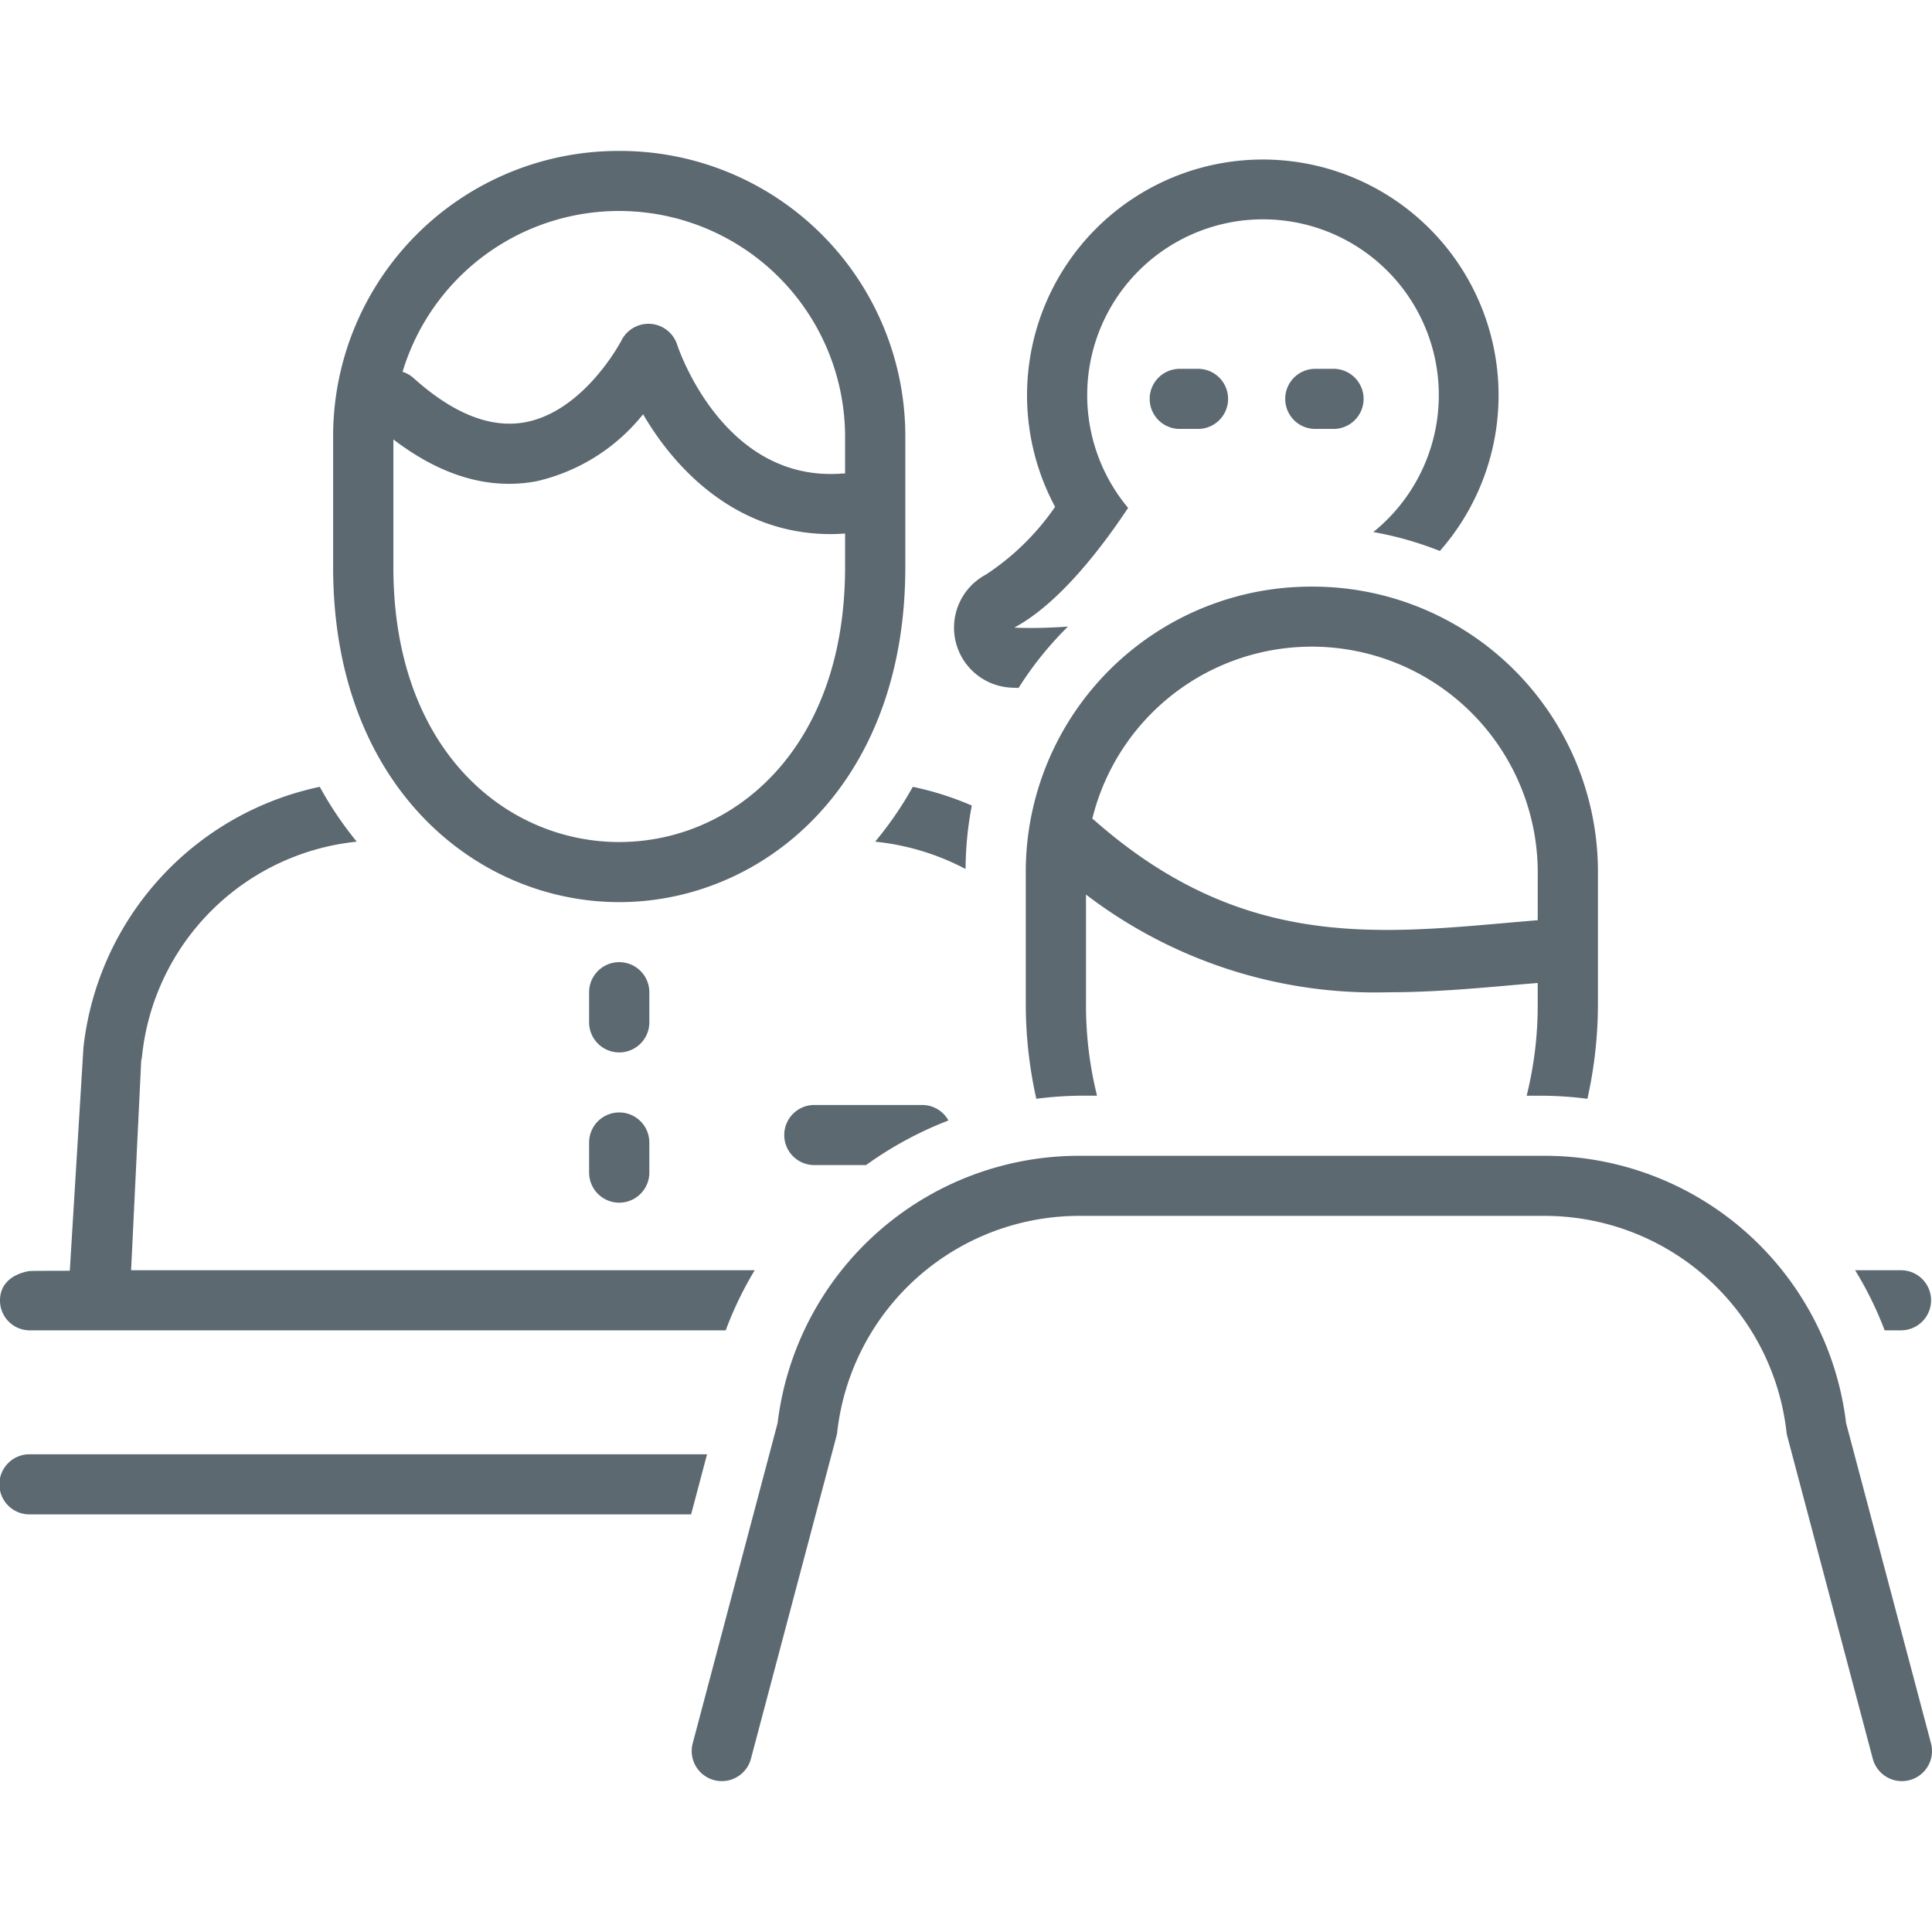
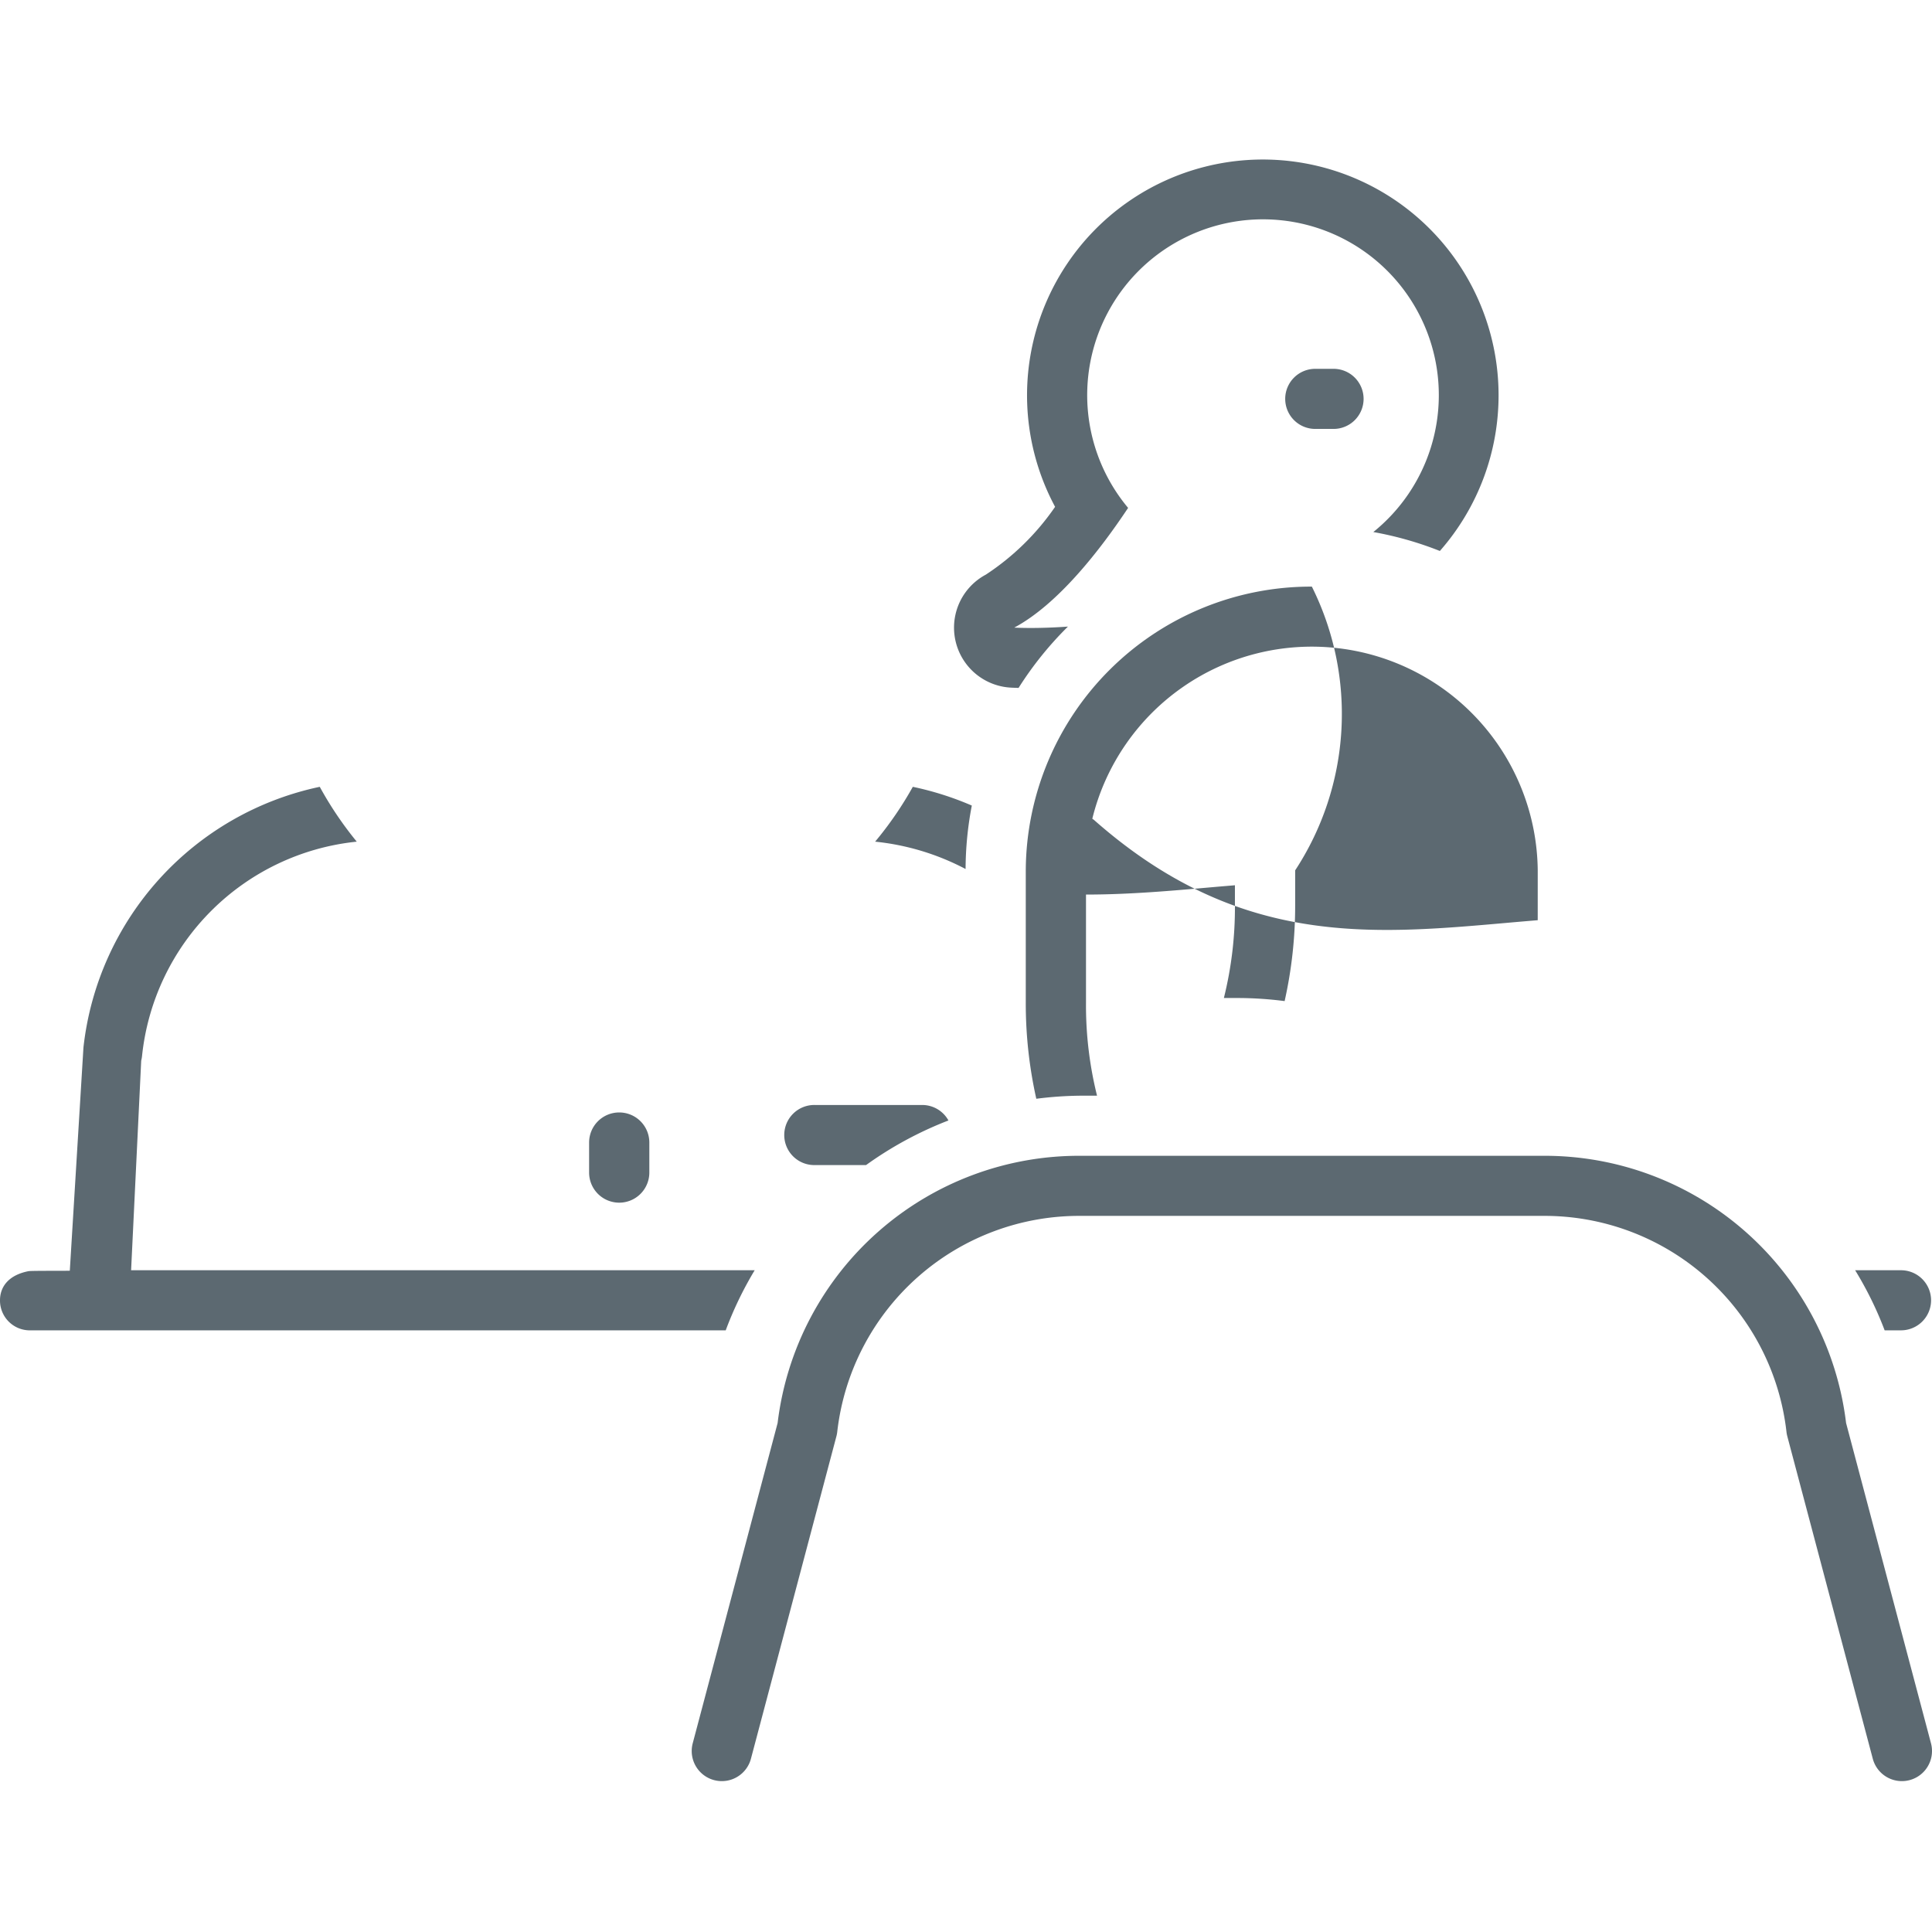
<svg xmlns="http://www.w3.org/2000/svg" height="100px" width="100px" fill="#5c6971" data-name="Layer 1" viewBox="0 0 128 128" x="0px" y="0px">
  <title>business elements final</title>
  <path d="M127.939,86.148a1.993,1.993,0,0,0-1.995-1.991h-3.036a23.648,23.648,0,0,1,1.955,3.981H125.944A1.993,1.993,0,0,0,127.939,86.148Z" />
-   <path d="M43.02,65.74a1.995,1.995,0,0,0-3.99,0v1.991a1.995,1.995,0,0,0,3.99,0Z" />
  <path d="M41.025,73.703a1.993,1.993,0,0,0-1.995,1.991v1.991a1.995,1.995,0,0,0,3.99,0V75.693A1.993,1.993,0,0,0,41.025,73.703Z" />
-   <path d="M41.025,10a18.898,18.898,0,0,0-18.954,18.797V37.579c0,14.567,9.535,22.189,18.954,22.189S59.979,52.146,59.979,37.579V28.797A18.898,18.898,0,0,0,41.025,10ZM55.989,37.579c0,12.138-7.482,18.208-14.964,18.208S26.062,49.717,26.062,37.579V29.113c3.168,2.423,6.344,3.356,9.472,2.773a12.638,12.638,0,0,0,7.073-4.441c2.197,3.776,6.289,7.94,12.423,7.94.314,0,.635-.016.96-.039Zm0-6.205c-.054 0-.106-.007-.161-.003-7.843.63-10.845-8.169-10.966-8.539a1.999,1.999,0,0,0-3.679-.293c-.023.047-2.459,4.712-6.402,5.438-2.273.417-4.754-.568-7.385-2.931a1.978,1.978,0,0,0-.725-.412A14.978,14.978,0,0,1,55.989,28.797Z" />
-   <path d="M79.328,28.417a1.991,1.991,0,1,0,0-3.981H78.205a1.991,1.991,0,1,0,0,3.981Z" />
  <path d="M88.306,28.417a1.991,1.991,0,1,0,0-3.981H87.184a1.991,1.991,0,1,0,0,3.981Z" />
  <path d="M57.98,55.762a16.403,16.403,0,0,1,5.992,1.812,22.657,22.657,0,0,1,.413-4.204,20.383,20.383,0,0,0-3.909-1.241A23.545,23.545,0,0,1,57.98,55.762Z" />
  <path d="M65.312,38.072a3.98,3.98,0,0,0,1.644,7.484c.05.003.239.013.527.02a22.974,22.974,0,0,1,3.271-4.063c-.996.071-1.846.092-2.46.092-.695,0-1.097-.024-1.097-.024,2.922-1.562,5.714-5.178,7.543-7.932a11.648,11.648,0,1,1,16.246,1.6,22.859,22.859,0,0,1,4.409,1.254,15.62,15.62,0,1,0-25.492-2.924A16.639,16.639,0,0,1,65.312,38.072Z" />
-   <path d="M1.995,100.332H45.788l1.056-3.981H1.995a1.991,1.991,0,1,0,0,3.981Z" />
  <path d="M1.959,88.139H48.08A23.831,23.831,0,0,1,50,84.157H8.686l.669-13.885a2.076,2.076,0,0,0,.054-.296A15.941,15.941,0,0,1,23.636,55.762a23.567,23.567,0,0,1-2.451-3.633A19.887,19.887,0,0,0,5.529,69.396L4.625,84.186c-.118.017-2.551-.005-2.74.033C.547,84.482,0,85.27,0,86.148A1.975,1.975,0,0,0,1.959,88.139Z" />
  <path d="M57.377,77.19a24.355,24.355,0,0,1,5.46-2.956,1.987,1.987,0,0,0-1.735-1.026H53.994a1.991,1.991,0,1,0,0,3.981Z" />
-   <path d="M86.914,38.865a18.898,18.898,0,0,0-18.954,18.797v8.781a28.887,28.887,0,0,0,.698,6.353,24.525,24.525,0,0,1,2.988-.204h1.036a24.768,24.768,0,0,1-.732-6.149V59.267a31.537,31.537,0,0,0,20.06,6.473c2.854,0,5.627-.246,8.296-.482.525-.047,1.048-.09,1.571-.134v1.321a24.768,24.768,0,0,1-.732,6.149h1.037a24.526,24.526,0,0,1,2.988.204,28.888,28.888,0,0,0,.698-6.353V57.663A18.898,18.898,0,0,0,86.914,38.865Zm14.964,22.101q-.974.081-1.951.167c-9.22.818-17.926,1.59-27.443-6.806-.037-.032-.078-.054-.116-.084a14.972,14.972,0,0,1,29.511,3.419Z" />
+   <path d="M86.914,38.865a18.898,18.898,0,0,0-18.954,18.797v8.781a28.887,28.887,0,0,0,.698,6.353,24.525,24.525,0,0,1,2.988-.204h1.036a24.768,24.768,0,0,1-.732-6.149V59.267c2.854,0,5.627-.246,8.296-.482.525-.047,1.048-.09,1.571-.134v1.321a24.768,24.768,0,0,1-.732,6.149h1.037a24.526,24.526,0,0,1,2.988.204,28.888,28.888,0,0,0,.698-6.353V57.663A18.898,18.898,0,0,0,86.914,38.865Zm14.964,22.101q-.974.081-1.951.167c-9.22.818-17.926,1.59-27.443-6.806-.037-.032-.078-.054-.116-.084a14.972,14.972,0,0,1,29.511,3.419Z" />
  <path d="M102.182,76.575H71.645A20.115,20.115,0,0,0,51.519,94.28l-5.625,21.22a1.995,1.995,0,0,0,3.858,1.018l5.663-21.362a2.046,2.046,0,0,0,.055-.296A16.132,16.132,0,0,1,71.645,80.556h30.537A16.132,16.132,0,0,1,118.358,94.86a2.038,2.038,0,0,0,.055.296l5.663,21.362a1.995,1.995,0,0,0,3.858-1.018L122.308,94.28A20.115,20.115,0,0,0,102.182,76.575Z" />
</svg>